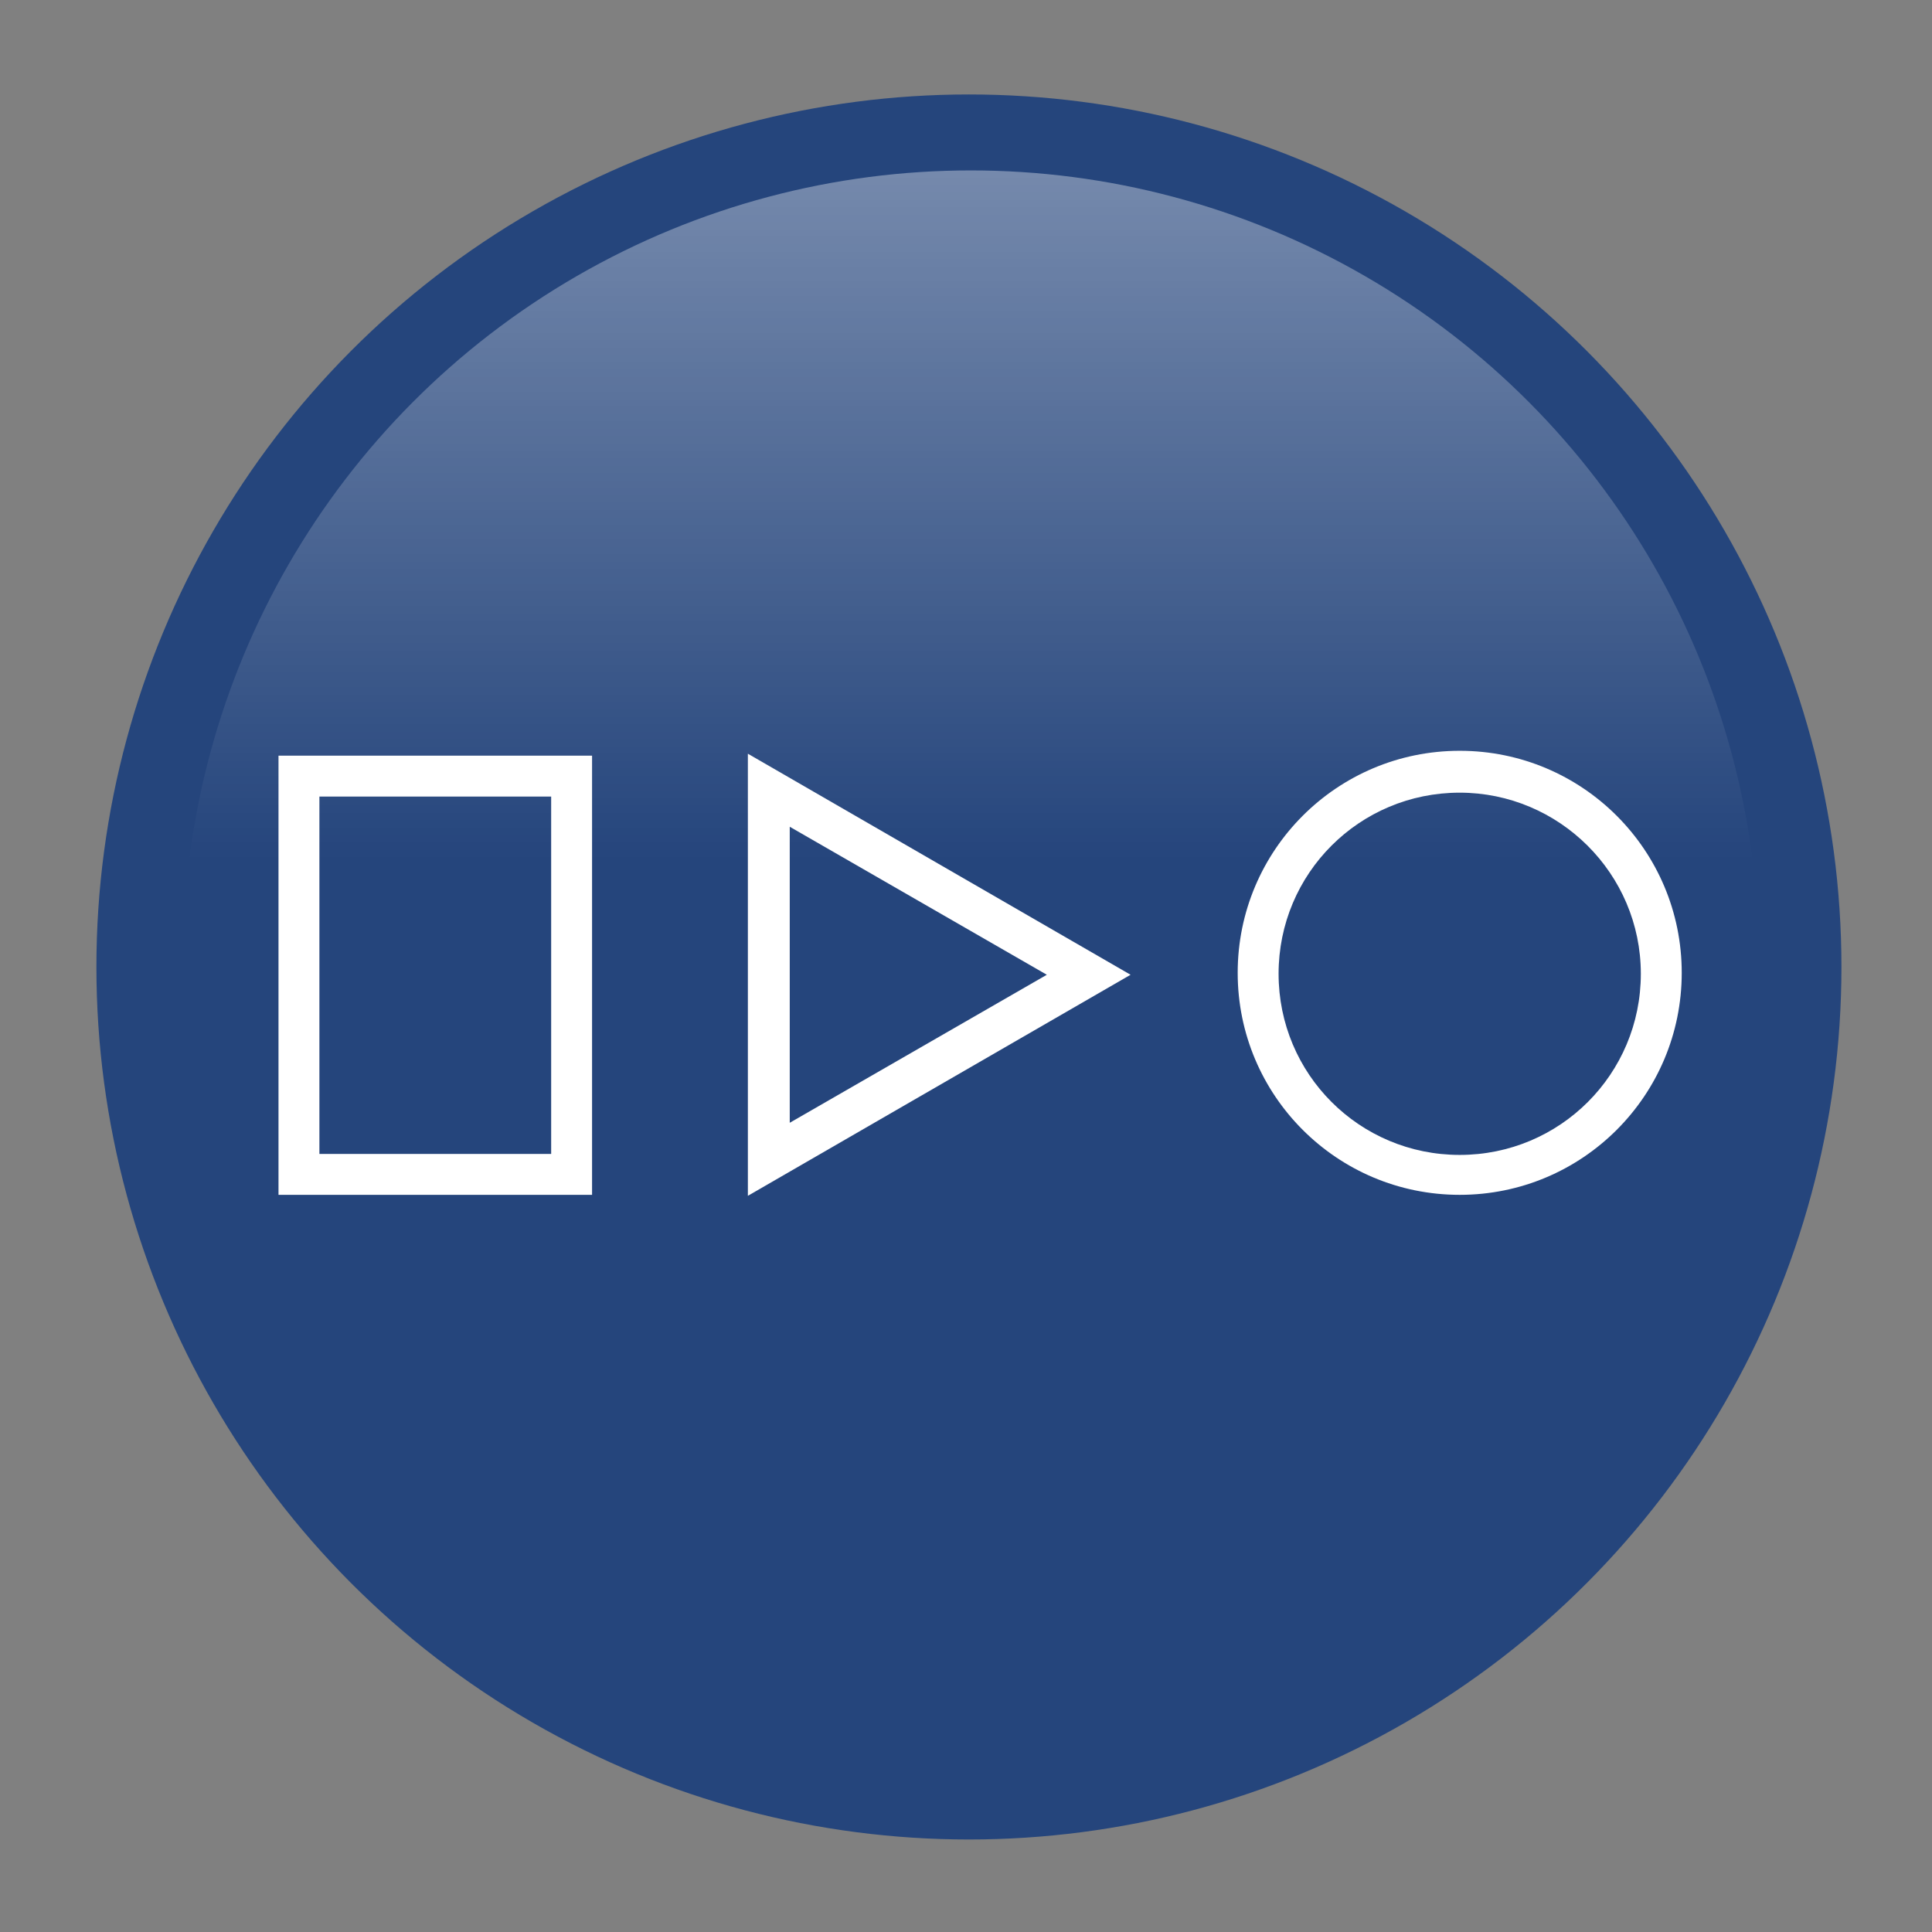
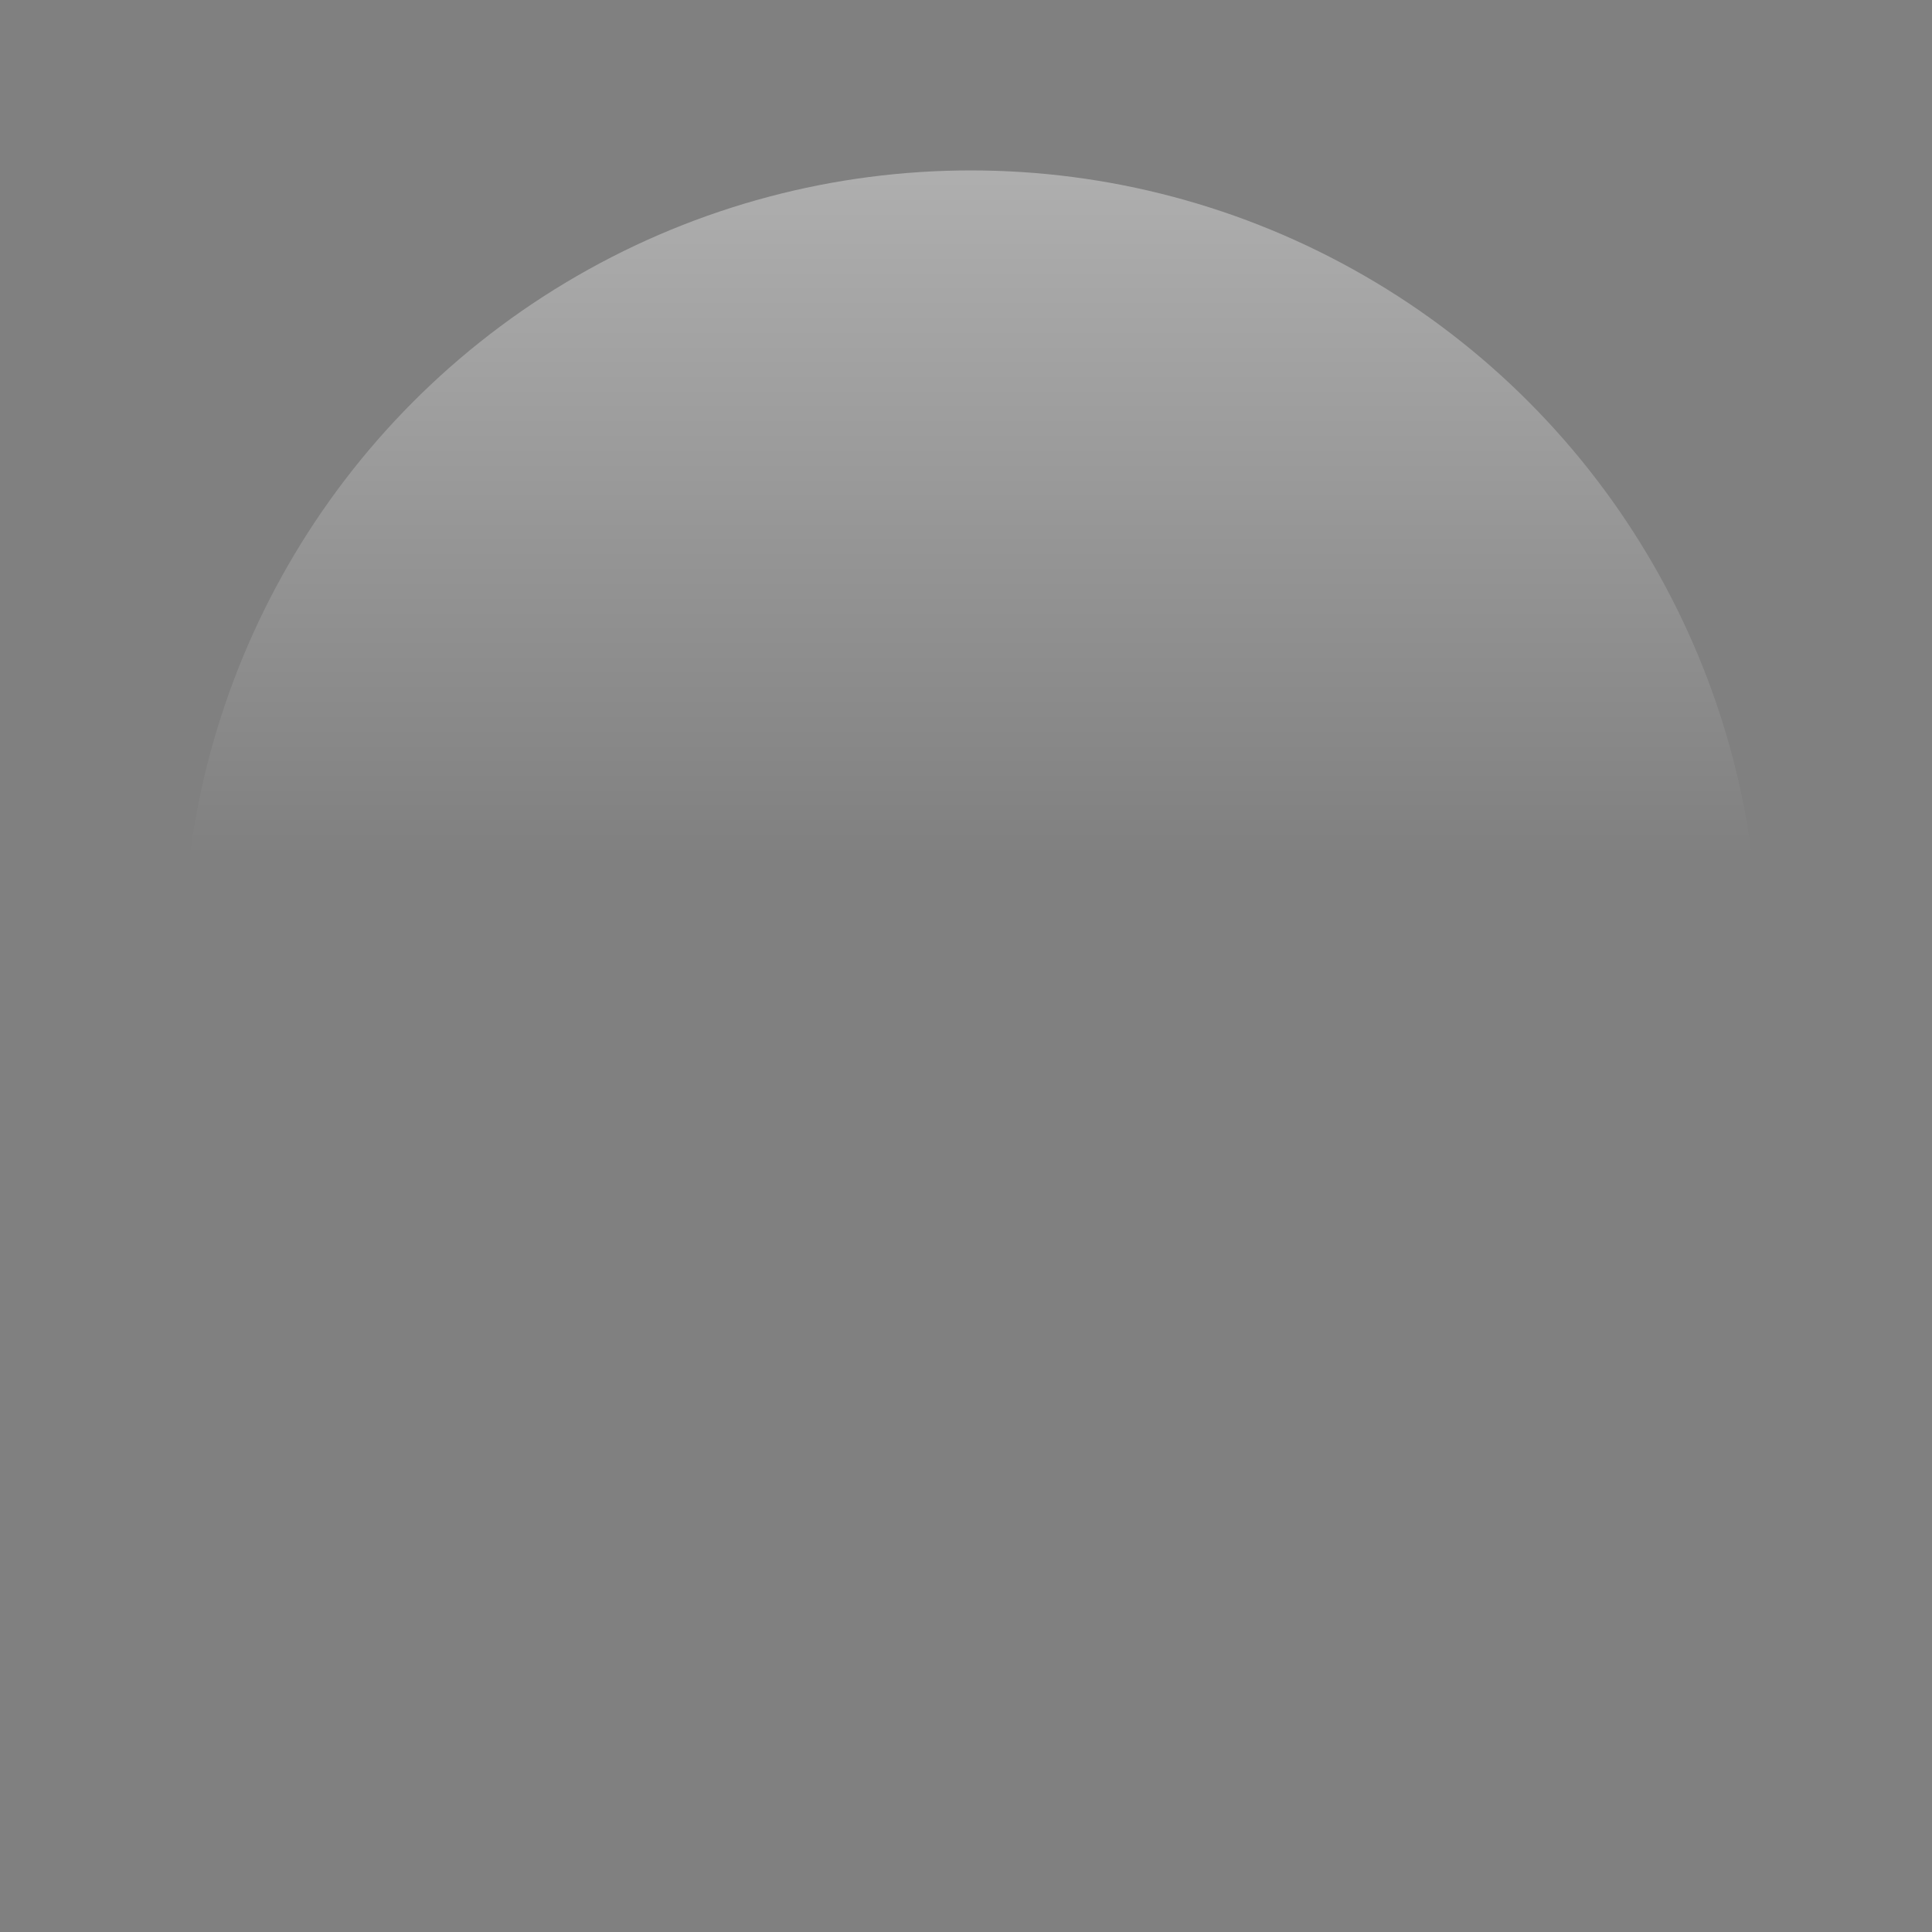
<svg xmlns="http://www.w3.org/2000/svg" id="Ebene_1" version="1.1" viewBox="0 0 198.4 198.4">
  <rect x="0" y="0" width="198.4" height="198.4" fill="#808080" stroke="none" />
  <defs>
    <style>
      .st0 {
        fill: url(#Unbenannter_Verlauf);
      }

      .st1 {
        fill: #fff;
      }

      .st2 {
        fill: #25457c;
      }
    </style>
    <linearGradient id="Unbenannter_Verlauf" data-name="Unbenannter Verlauf" x1="99.7" y1="304.4" x2="99.7" y2="111" gradientTransform="translate(0 199.4) scale(1 -1)" gradientUnits="userSpaceOnUse">
      <stop offset="0" stop-color="#fff" />
      <stop offset="1" stop-color="#fff" stop-opacity="0" />
    </linearGradient>
  </defs>
  <g>
-     <circle class="st2" cx="99.5" cy="99.3" r="89.6" />
    <circle class="st0" cx="99.7" cy="98.4" r="80.9" />
  </g>
-   <path class="st1" d="M56.6,81.8v36.7h-23.8v-36.7h23.8M60.8,77.6H28.6v45.1h32.2v-45.1h0Z" />
-   <path class="st1" d="M116.1,100.1l-39.3-22.7v45.4l39.3-22.7h0ZM81.1,84.9l26.4,15.2-26.4,15.2s0-30.4,0-30.4Z" />
-   <path class="st1" d="M149.9,81.4c10.2,0,18.6,8.3,18.6,18.6s-8.3,18.6-18.6,18.6-18.6-8.3-18.6-18.6,8.3-18.6,18.6-18.6M149.9,77.1c-12.6,0-22.8,10.2-22.8,22.8s10.2,22.8,22.8,22.8,22.8-10.2,22.8-22.8-10.2-22.8-22.8-22.8h0Z" />
</svg>